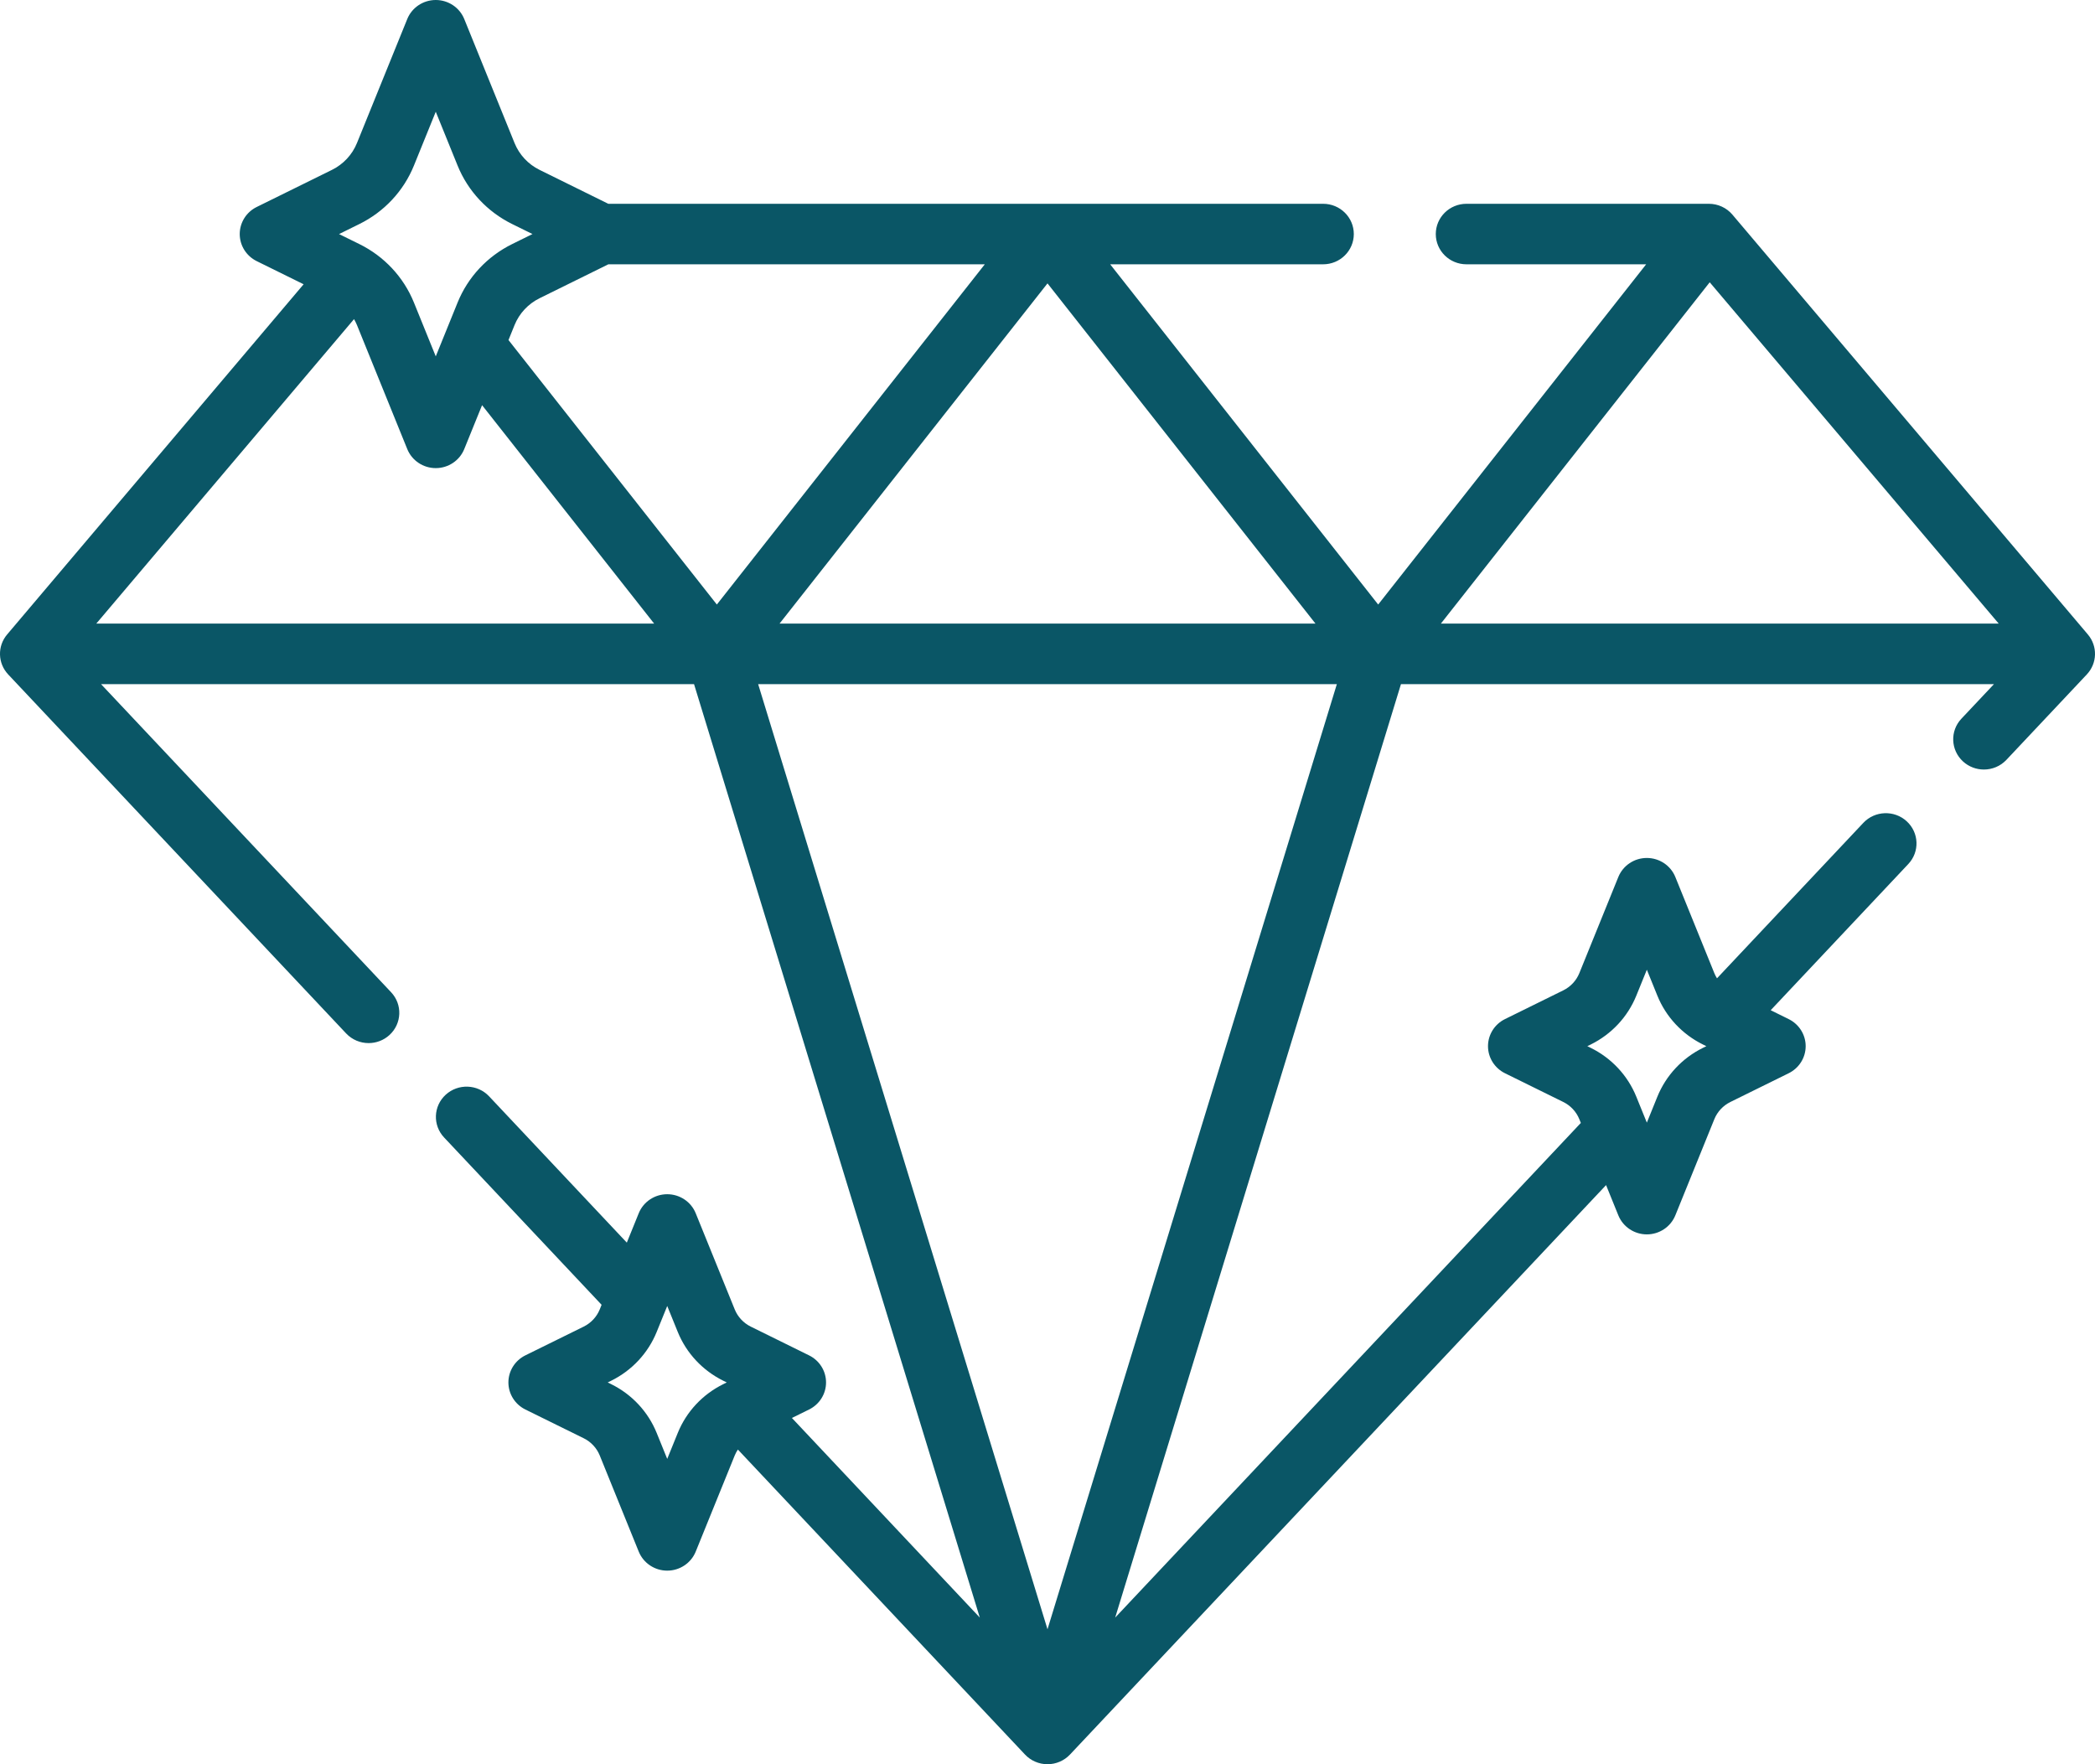
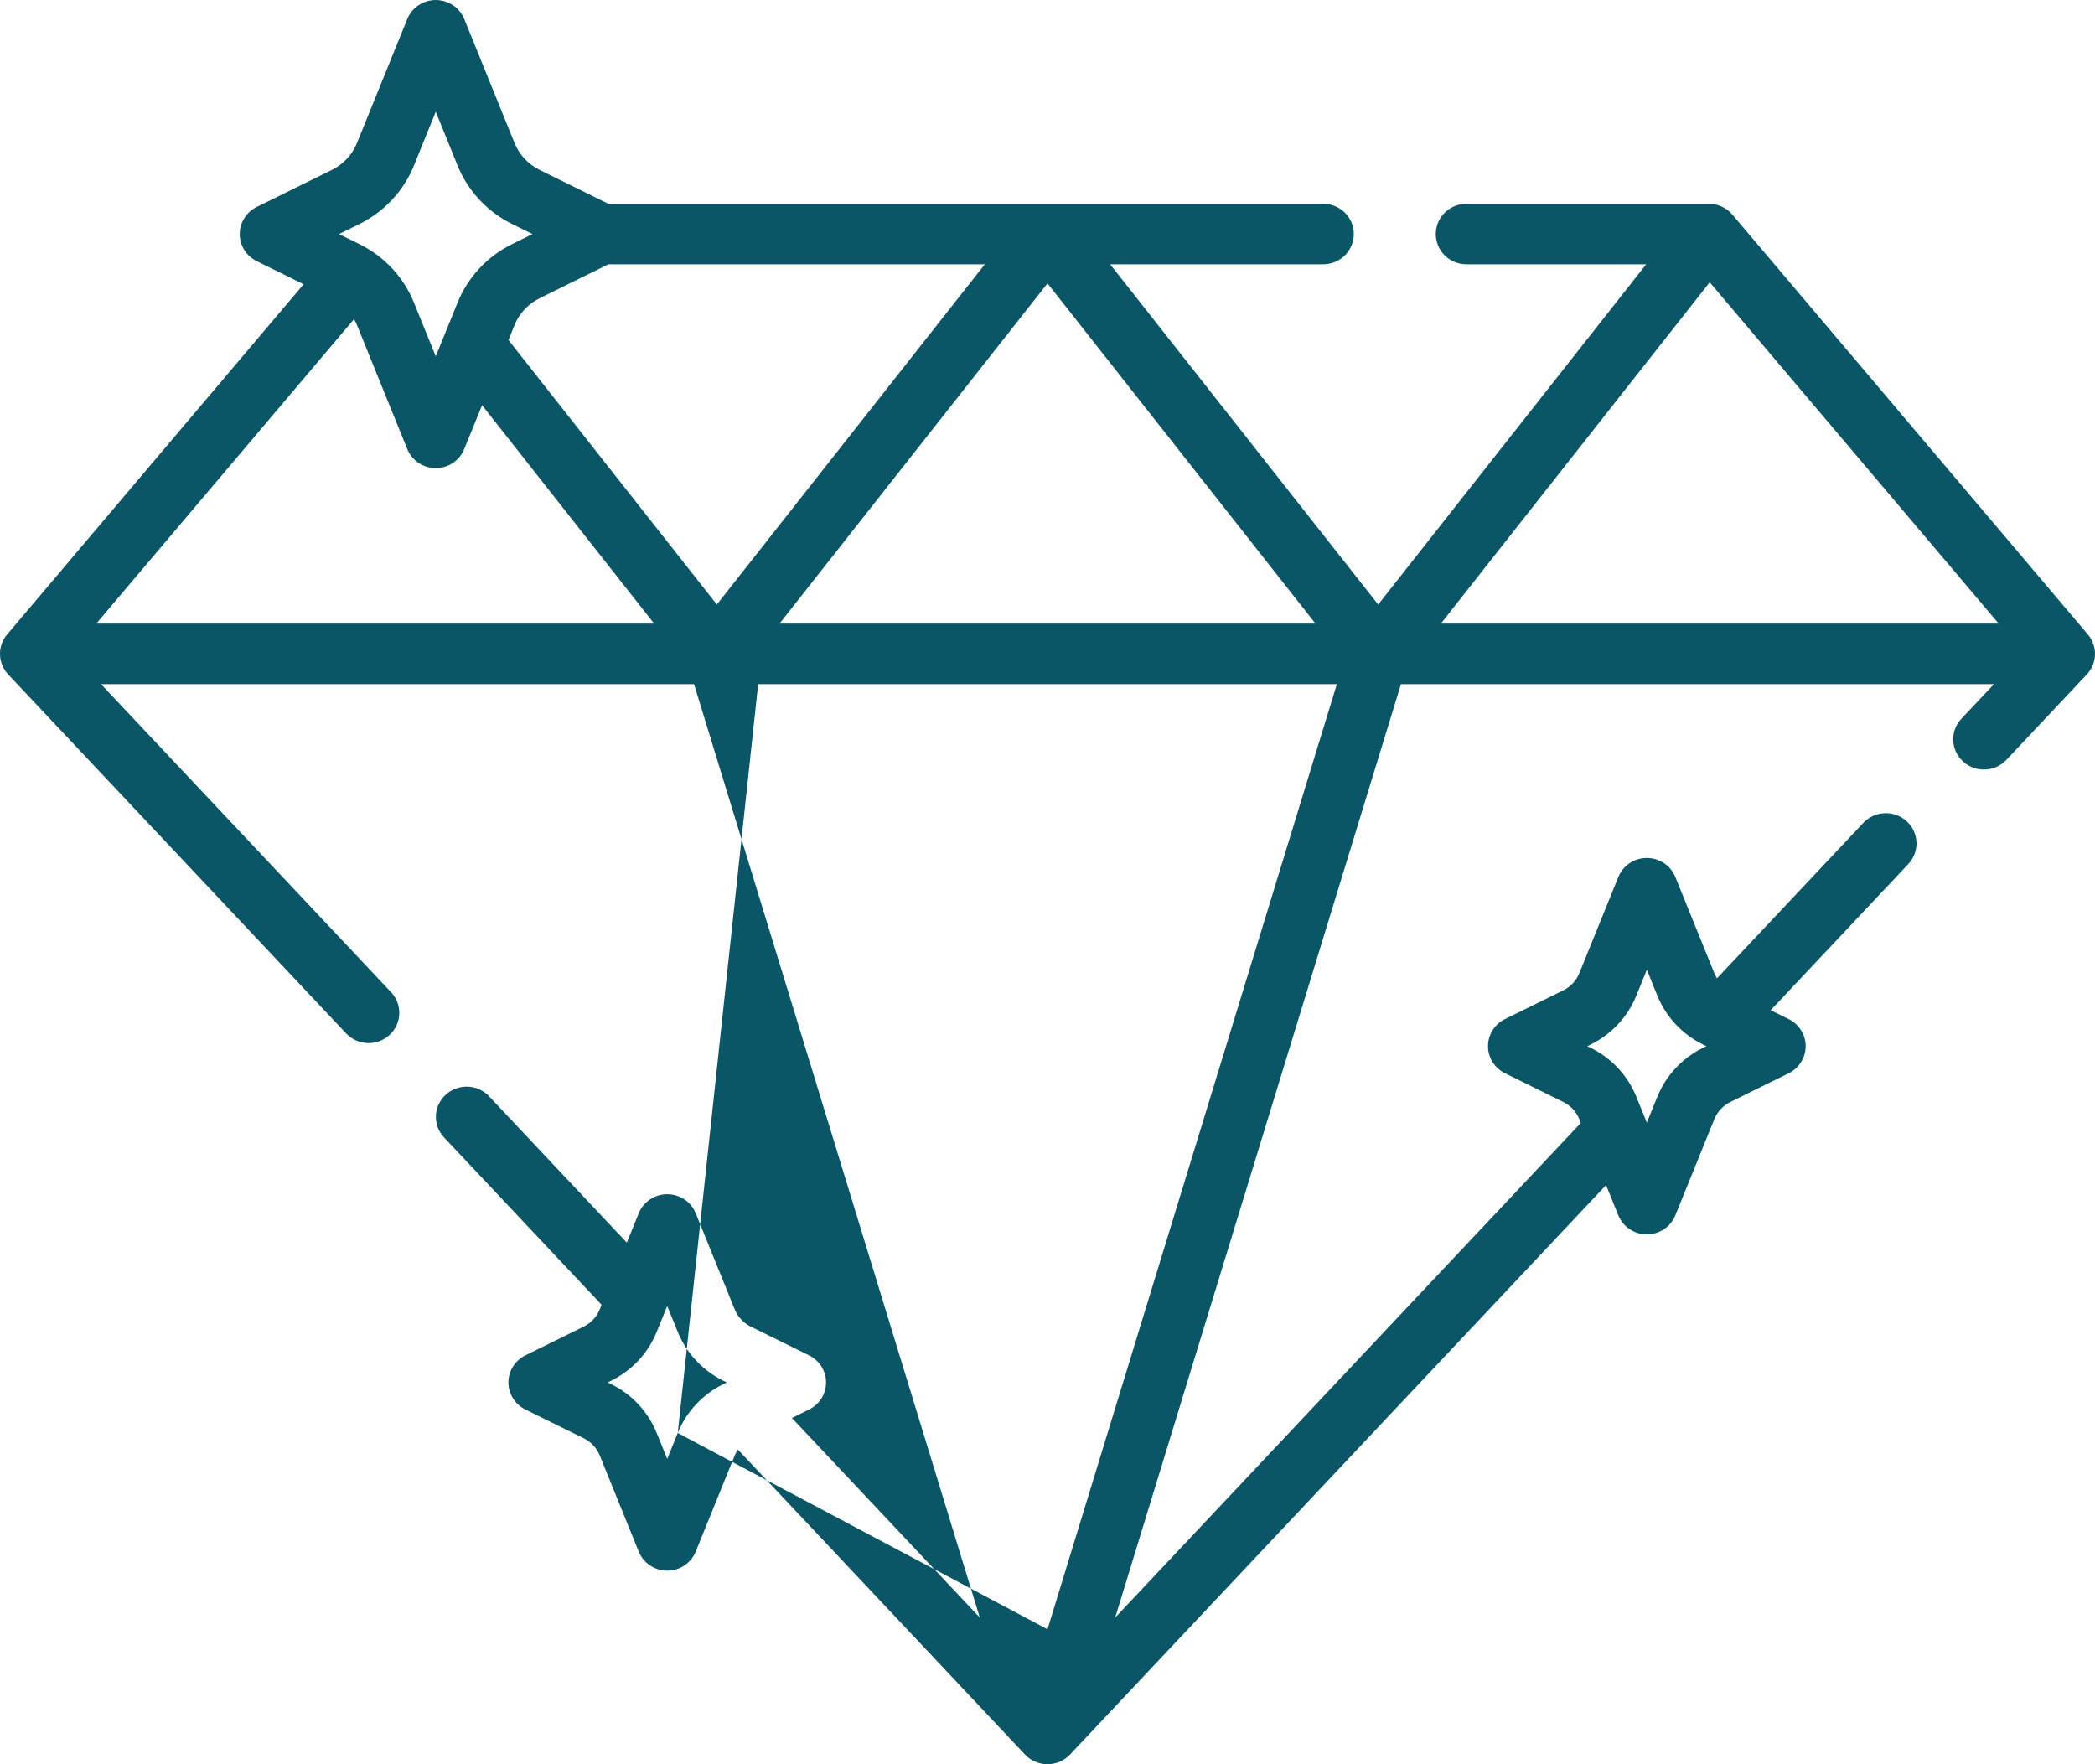
<svg xmlns="http://www.w3.org/2000/svg" width="95px" height="80px" viewBox="0 0 95 80" version="1.1">
  <title>ic_maximum_sparkle</title>
  <g id="Pages" stroke="none" stroke-width="1" fill="none" fill-rule="evenodd">
    <g id="16---Engagement_Ring_Page" transform="translate(-178, -3820)" fill="#0A5666" fill-rule="nonzero">
      <g id="Group-44" transform="translate(75, 3800)">
        <g id="Group-39" transform="translate(23, 20)">
          <g id="ic_maximum_sparkle" transform="translate(80, 0)">
-             <path d="M94.677,28.771 L78.558,9.733 C78.294,9.421 77.903,9.241 77.49,9.241 L66.499,9.241 C65.73,9.241 65.107,9.855 65.107,10.613 C65.107,11.371 65.73,11.985 66.499,11.985 L74.647,11.985 L62.495,27.413 L50.342,11.985 L59.998,11.985 C60.767,11.985 61.39,11.371 61.39,10.613 C61.39,9.855 60.767,9.241 59.998,9.241 L27.584,9.241 L24.469,7.704 C23.952,7.45 23.549,7.018 23.334,6.489 L21.052,0.863 C20.841,0.342 20.329,0 19.76,0 C19.191,0 18.679,0.342 18.468,0.862 L16.186,6.488 C15.971,7.018 15.568,7.449 15.051,7.704 L11.64,9.386 C11.169,9.618 10.871,10.094 10.871,10.613 C10.871,11.133 11.169,11.608 11.64,11.841 L13.768,12.89 L0.323,28.771 C-0.126,29.301 -0.105,30.078 0.372,30.584 L15.695,46.861 C15.969,47.152 16.342,47.3 16.715,47.3 C17.054,47.3 17.394,47.178 17.662,46.933 C18.225,46.417 18.258,45.549 17.735,44.994 L4.582,31.023 L31.472,31.023 L44.43,73.35 L35.91,64.299 L36.689,63.915 C37.16,63.683 37.458,63.208 37.458,62.688 C37.458,62.168 37.16,61.693 36.689,61.461 L34.045,60.157 C33.713,59.993 33.455,59.716 33.317,59.376 L31.548,55.016 C31.337,54.495 30.825,54.153 30.256,54.153 C29.687,54.153 29.175,54.495 28.964,55.016 L28.424,56.348 L22.178,49.713 C21.655,49.158 20.775,49.126 20.211,49.641 C19.648,50.157 19.615,51.025 20.138,51.58 L27.28,59.167 L27.196,59.376 C27.058,59.716 26.799,59.993 26.467,60.157 L23.823,61.46 C23.352,61.693 23.054,62.168 23.054,62.687 C23.054,63.207 23.352,63.682 23.823,63.915 L26.467,65.218 C26.799,65.382 27.058,65.659 27.196,65.999 L28.964,70.359 C29.176,70.88 29.687,71.222 30.256,71.222 C30.825,71.222 31.337,70.88 31.548,70.359 L33.317,65.999 C33.355,65.904 33.404,65.815 33.46,65.731 L46.48,79.561 C46.743,79.841 47.113,80 47.5,80 C47.887,80 48.256,79.841 48.52,79.561 L72.829,53.739 L73.385,55.111 C73.597,55.632 74.109,55.974 74.678,55.974 C75.247,55.974 75.758,55.632 75.97,55.111 L77.738,50.751 C77.876,50.411 78.135,50.134 78.467,49.97 L81.11,48.667 C81.582,48.434 81.88,47.959 81.88,47.439 C81.88,46.92 81.582,46.444 81.11,46.212 L80.294,45.809 L86.534,39.18 C87.057,38.625 87.025,37.757 86.461,37.241 C85.898,36.725 85.018,36.758 84.495,37.313 L77.859,44.362 C77.812,44.288 77.772,44.21 77.738,44.128 L75.97,39.768 C75.758,39.247 75.246,38.905 74.677,38.905 C74.108,38.905 73.597,39.247 73.385,39.768 L71.617,44.128 C71.479,44.468 71.22,44.745 70.888,44.909 L68.244,46.212 C67.773,46.444 67.475,46.92 67.475,47.439 C67.475,47.959 67.773,48.434 68.244,48.667 L70.888,49.97 C71.22,50.134 71.479,50.411 71.616,50.751 L71.685,50.92 L50.569,73.351 L63.528,31.023 L90.418,31.023 L88.942,32.59 C88.419,33.145 88.452,34.013 89.015,34.529 C89.283,34.774 89.623,34.895 89.962,34.895 C90.335,34.895 90.708,34.748 90.982,34.457 L94.628,30.584 C95.105,30.078 95.126,29.301 94.677,28.771 L94.677,28.771 Z M72.133,47.364 C73.076,46.899 73.81,46.112 74.201,45.148 L74.678,43.973 L75.154,45.147 C75.545,46.112 76.28,46.899 77.222,47.364 L77.377,47.44 L77.222,47.516 L77.222,47.516 C76.28,47.98 75.546,48.767 75.154,49.732 L74.678,50.907 L74.201,49.732 C73.81,48.767 73.076,47.98 72.133,47.516 L71.979,47.44 L72.133,47.364 Z M90.634,28.278 L65.338,28.278 L77.529,12.8 L90.634,28.278 Z M16.054,14.471 C16.103,14.558 16.148,14.646 16.186,14.738 L18.468,20.364 C18.679,20.885 19.191,21.227 19.76,21.227 C20.329,21.227 20.841,20.885 21.052,20.364 L21.86,18.373 L29.663,28.278 L4.366,28.278 L16.054,14.471 Z M59.652,28.278 L35.349,28.278 L47.5,12.85 L59.652,28.278 Z M27.587,11.985 L44.657,11.985 L32.506,27.413 L23.058,15.42 L23.334,14.738 C23.549,14.209 23.952,13.778 24.469,13.523 L27.587,11.985 Z M16.296,10.159 C17.423,9.603 18.302,8.662 18.77,7.508 L19.76,5.067 L20.75,7.508 C21.218,8.662 22.097,9.603 23.224,10.159 L24.146,10.613 L23.224,11.068 C22.097,11.624 21.218,12.565 20.75,13.719 L19.76,16.16 L18.77,13.719 C18.302,12.565 17.423,11.624 16.296,11.068 L15.374,10.614 L16.296,10.159 Z M30.733,64.98 L30.256,66.155 L29.779,64.98 C29.388,64.015 28.654,63.228 27.712,62.764 L27.557,62.688 L27.712,62.612 C28.654,62.147 29.388,61.36 29.779,60.396 L30.256,59.221 L30.733,60.396 C31.124,61.36 31.859,62.147 32.801,62.612 L32.955,62.688 L32.801,62.764 C31.859,63.228 31.124,64.015 30.733,64.98 Z M47.5,73.881 L34.379,31.023 L60.621,31.023 L47.5,73.881 Z" id="Shape" />
+             <path d="M94.677,28.771 L78.558,9.733 C78.294,9.421 77.903,9.241 77.49,9.241 L66.499,9.241 C65.73,9.241 65.107,9.855 65.107,10.613 C65.107,11.371 65.73,11.985 66.499,11.985 L74.647,11.985 L62.495,27.413 L50.342,11.985 L59.998,11.985 C60.767,11.985 61.39,11.371 61.39,10.613 C61.39,9.855 60.767,9.241 59.998,9.241 L27.584,9.241 L24.469,7.704 C23.952,7.45 23.549,7.018 23.334,6.489 L21.052,0.863 C20.841,0.342 20.329,0 19.76,0 C19.191,0 18.679,0.342 18.468,0.862 L16.186,6.488 C15.971,7.018 15.568,7.449 15.051,7.704 L11.64,9.386 C11.169,9.618 10.871,10.094 10.871,10.613 C10.871,11.133 11.169,11.608 11.64,11.841 L13.768,12.89 L0.323,28.771 C-0.126,29.301 -0.105,30.078 0.372,30.584 L15.695,46.861 C15.969,47.152 16.342,47.3 16.715,47.3 C17.054,47.3 17.394,47.178 17.662,46.933 C18.225,46.417 18.258,45.549 17.735,44.994 L4.582,31.023 L31.472,31.023 L44.43,73.35 L35.91,64.299 L36.689,63.915 C37.16,63.683 37.458,63.208 37.458,62.688 C37.458,62.168 37.16,61.693 36.689,61.461 L34.045,60.157 C33.713,59.993 33.455,59.716 33.317,59.376 L31.548,55.016 C31.337,54.495 30.825,54.153 30.256,54.153 C29.687,54.153 29.175,54.495 28.964,55.016 L28.424,56.348 L22.178,49.713 C21.655,49.158 20.775,49.126 20.211,49.641 C19.648,50.157 19.615,51.025 20.138,51.58 L27.28,59.167 L27.196,59.376 C27.058,59.716 26.799,59.993 26.467,60.157 L23.823,61.46 C23.352,61.693 23.054,62.168 23.054,62.687 C23.054,63.207 23.352,63.682 23.823,63.915 L26.467,65.218 C26.799,65.382 27.058,65.659 27.196,65.999 L28.964,70.359 C29.176,70.88 29.687,71.222 30.256,71.222 C30.825,71.222 31.337,70.88 31.548,70.359 L33.317,65.999 C33.355,65.904 33.404,65.815 33.46,65.731 L46.48,79.561 C46.743,79.841 47.113,80 47.5,80 C47.887,80 48.256,79.841 48.52,79.561 L72.829,53.739 L73.385,55.111 C73.597,55.632 74.109,55.974 74.678,55.974 C75.247,55.974 75.758,55.632 75.97,55.111 L77.738,50.751 C77.876,50.411 78.135,50.134 78.467,49.97 L81.11,48.667 C81.582,48.434 81.88,47.959 81.88,47.439 C81.88,46.92 81.582,46.444 81.11,46.212 L80.294,45.809 L86.534,39.18 C87.057,38.625 87.025,37.757 86.461,37.241 C85.898,36.725 85.018,36.758 84.495,37.313 L77.859,44.362 C77.812,44.288 77.772,44.21 77.738,44.128 L75.97,39.768 C75.758,39.247 75.246,38.905 74.677,38.905 C74.108,38.905 73.597,39.247 73.385,39.768 L71.617,44.128 C71.479,44.468 71.22,44.745 70.888,44.909 L68.244,46.212 C67.773,46.444 67.475,46.92 67.475,47.439 C67.475,47.959 67.773,48.434 68.244,48.667 L70.888,49.97 C71.22,50.134 71.479,50.411 71.616,50.751 L71.685,50.92 L50.569,73.351 L63.528,31.023 L90.418,31.023 L88.942,32.59 C88.419,33.145 88.452,34.013 89.015,34.529 C89.283,34.774 89.623,34.895 89.962,34.895 C90.335,34.895 90.708,34.748 90.982,34.457 L94.628,30.584 C95.105,30.078 95.126,29.301 94.677,28.771 L94.677,28.771 Z M72.133,47.364 C73.076,46.899 73.81,46.112 74.201,45.148 L74.678,43.973 L75.154,45.147 C75.545,46.112 76.28,46.899 77.222,47.364 L77.377,47.44 L77.222,47.516 L77.222,47.516 C76.28,47.98 75.546,48.767 75.154,49.732 L74.678,50.907 L74.201,49.732 C73.81,48.767 73.076,47.98 72.133,47.516 L71.979,47.44 L72.133,47.364 Z M90.634,28.278 L65.338,28.278 L77.529,12.8 L90.634,28.278 Z M16.054,14.471 C16.103,14.558 16.148,14.646 16.186,14.738 L18.468,20.364 C18.679,20.885 19.191,21.227 19.76,21.227 C20.329,21.227 20.841,20.885 21.052,20.364 L21.86,18.373 L29.663,28.278 L4.366,28.278 L16.054,14.471 Z M59.652,28.278 L35.349,28.278 L47.5,12.85 L59.652,28.278 Z M27.587,11.985 L44.657,11.985 L32.506,27.413 L23.058,15.42 L23.334,14.738 C23.549,14.209 23.952,13.778 24.469,13.523 L27.587,11.985 Z M16.296,10.159 C17.423,9.603 18.302,8.662 18.77,7.508 L19.76,5.067 L20.75,7.508 C21.218,8.662 22.097,9.603 23.224,10.159 L24.146,10.613 L23.224,11.068 C22.097,11.624 21.218,12.565 20.75,13.719 L19.76,16.16 L18.77,13.719 C18.302,12.565 17.423,11.624 16.296,11.068 L15.374,10.614 L16.296,10.159 Z M30.733,64.98 L30.256,66.155 L29.779,64.98 C29.388,64.015 28.654,63.228 27.712,62.764 L27.557,62.688 L27.712,62.612 C28.654,62.147 29.388,61.36 29.779,60.396 L30.256,59.221 L30.733,60.396 C31.124,61.36 31.859,62.147 32.801,62.612 L32.955,62.688 L32.801,62.764 C31.859,63.228 31.124,64.015 30.733,64.98 Z L34.379,31.023 L60.621,31.023 L47.5,73.881 Z" id="Shape" />
          </g>
        </g>
      </g>
    </g>
  </g>
</svg>